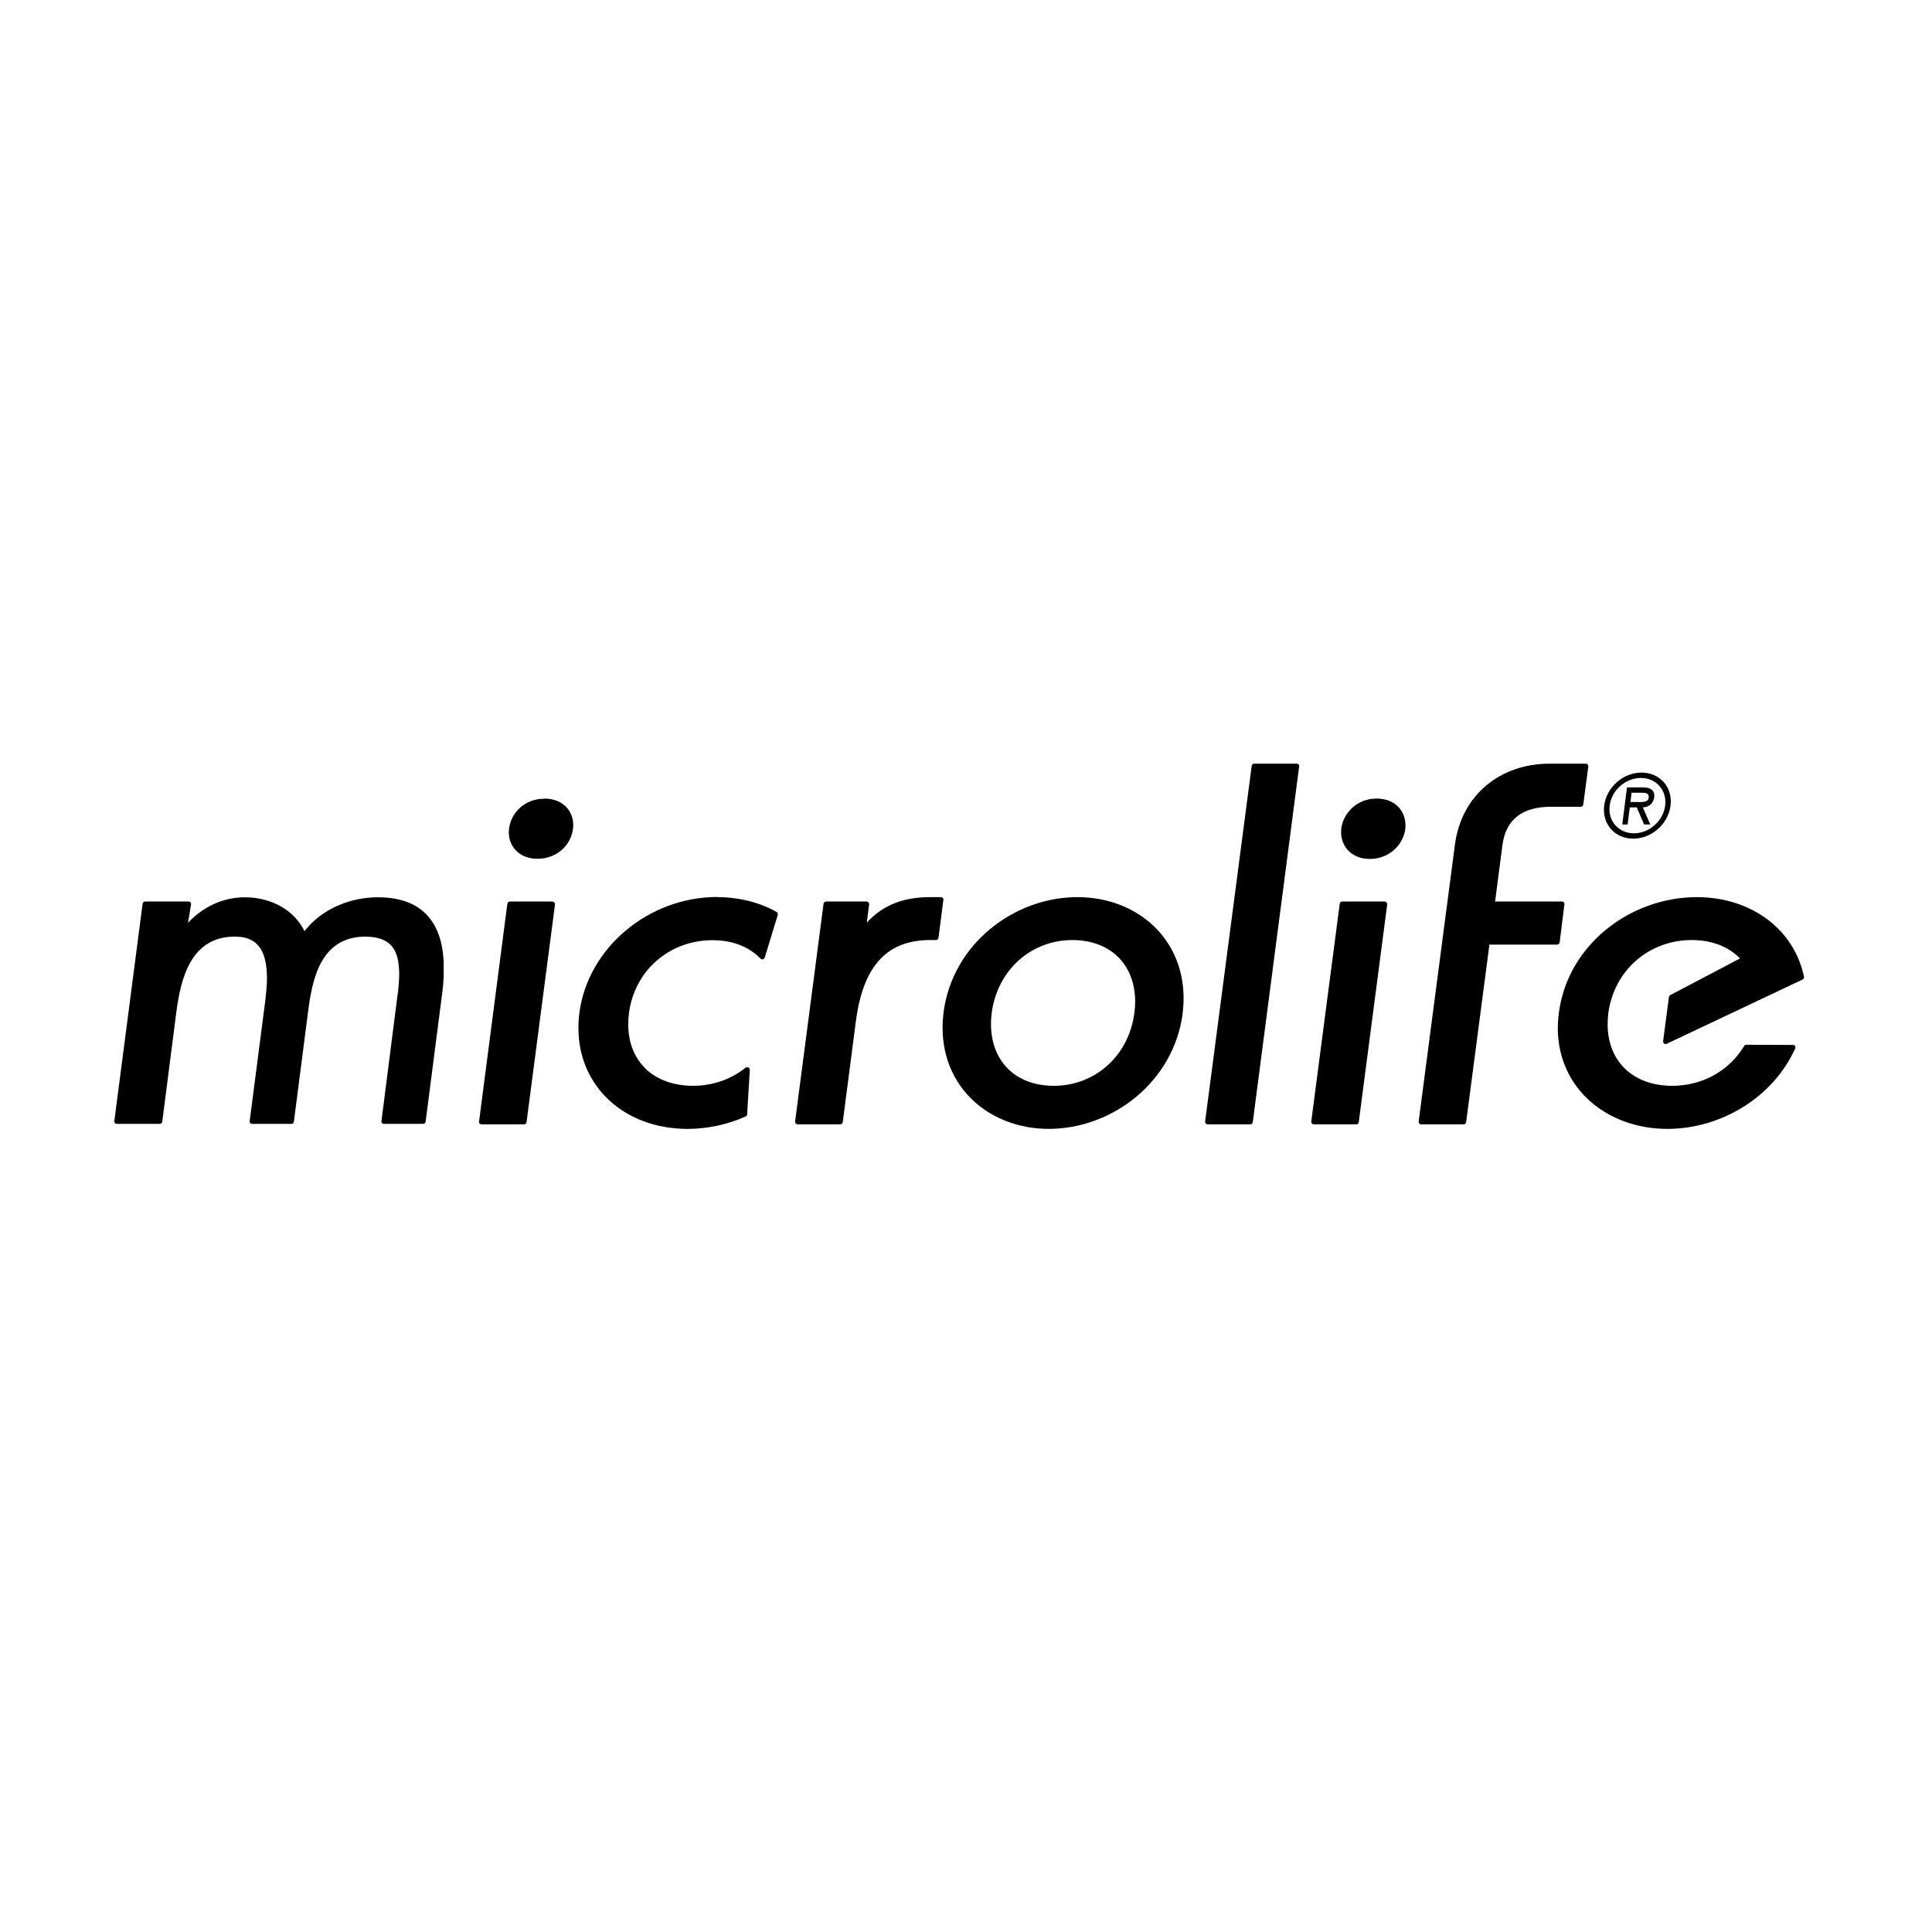
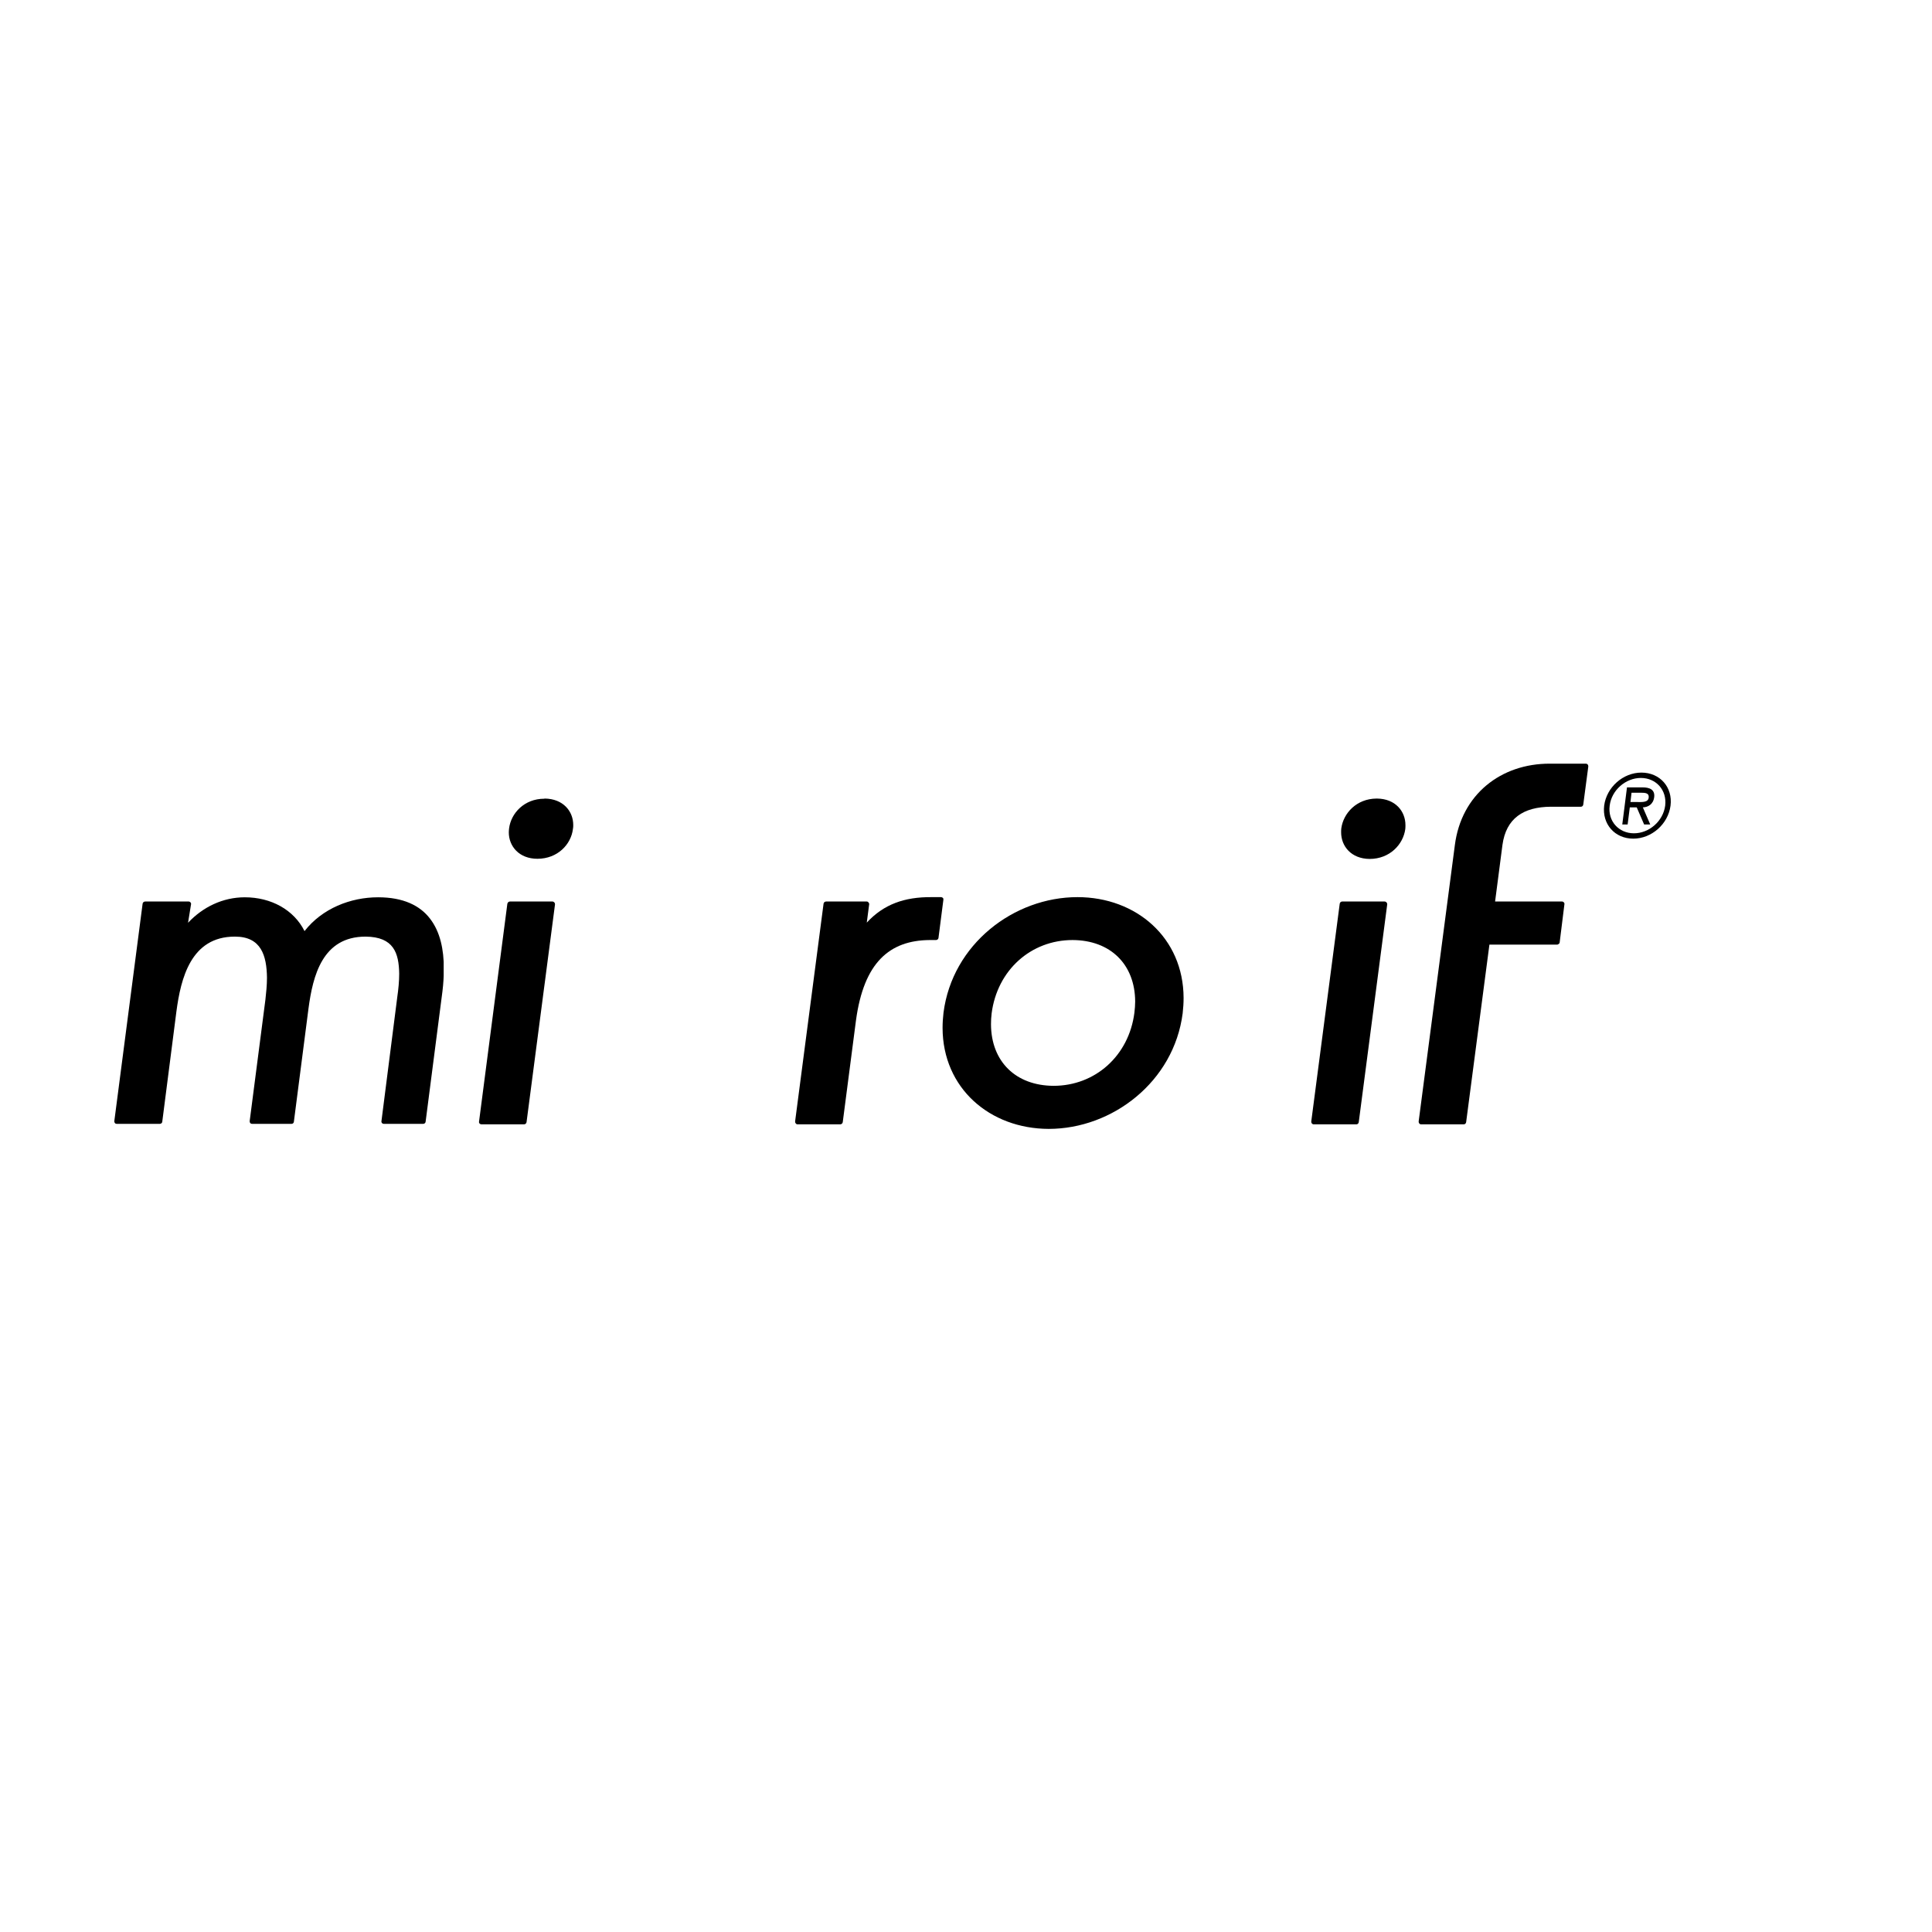
<svg xmlns="http://www.w3.org/2000/svg" width="64" zoomAndPan="magnify" viewBox="0 0 48 48" height="64" preserveAspectRatio="xMidYMid meet" version="1.0">
  <defs>
    <clipPath id="bb337b8068">
      <path d="M 2.84 22.293 L 11.043 22.293 L 11.043 27.922 L 2.84 27.922 Z M 2.84 22.293 " clip-rule="nonzero" />
    </clipPath>
    <clipPath id="0fdb1ce899">
      <path d="M 9.395 22.293 C 9.395 22.293 9.391 22.293 9.391 22.293 C 8.711 22.293 8.004 22.57 7.566 23.133 C 7.301 22.602 6.734 22.293 6.082 22.293 C 5.535 22.293 5.039 22.535 4.672 22.926 L 4.746 22.469 C 4.75 22.453 4.746 22.434 4.734 22.422 C 4.723 22.406 4.703 22.398 4.688 22.398 L 3.605 22.398 C 3.574 22.398 3.547 22.422 3.543 22.453 L 2.84 27.855 C 2.84 27.859 2.84 27.859 2.84 27.863 C 2.84 27.879 2.848 27.891 2.855 27.902 C 2.867 27.918 2.887 27.922 2.902 27.922 L 3.969 27.922 C 4 27.922 4.027 27.902 4.031 27.871 L 4.383 25.129 C 4.492 24.309 4.742 23.27 5.832 23.27 C 5.832 23.27 5.836 23.27 5.84 23.27 C 6.492 23.27 6.625 23.746 6.633 24.289 C 6.633 24.477 6.613 24.664 6.594 24.836 L 6.203 27.855 C 6.203 27.871 6.207 27.891 6.219 27.902 C 6.23 27.918 6.246 27.922 6.266 27.922 L 7.242 27.922 C 7.273 27.922 7.297 27.902 7.301 27.871 L 7.664 25.059 C 7.773 24.238 8.012 23.27 9.082 23.27 C 9.082 23.27 9.082 23.27 9.086 23.27 C 9.781 23.277 9.91 23.676 9.918 24.191 C 9.918 24.379 9.898 24.578 9.871 24.766 L 9.477 27.855 C 9.473 27.871 9.48 27.891 9.492 27.902 C 9.504 27.918 9.52 27.922 9.539 27.922 L 10.512 27.922 C 10.543 27.922 10.57 27.902 10.574 27.871 L 10.992 24.633 C 11.016 24.441 11.027 24.246 11.027 24.062 C 11.027 23.594 10.938 23.152 10.684 22.824 C 10.434 22.496 10.016 22.293 9.395 22.293 Z M 9.395 22.293 " clip-rule="nonzero" />
    </clipPath>
    <clipPath id="8b76b99dd6">
      <path d="M 0.84 0.293 L 9.043 0.293 L 9.043 5.922 L 0.84 5.922 Z M 0.84 0.293 " clip-rule="nonzero" />
    </clipPath>
    <clipPath id="0965bfba10">
      <path d="M 7.395 0.293 C 7.395 0.293 7.391 0.293 7.391 0.293 C 6.711 0.293 6.004 0.57 5.566 1.133 C 5.301 0.602 4.734 0.293 4.082 0.293 C 3.535 0.293 3.039 0.535 2.672 0.926 L 2.746 0.469 C 2.75 0.453 2.746 0.434 2.734 0.422 C 2.723 0.406 2.703 0.398 2.688 0.398 L 1.605 0.398 C 1.574 0.398 1.547 0.422 1.543 0.453 L 0.84 5.855 C 0.84 5.859 0.84 5.859 0.84 5.863 C 0.84 5.879 0.848 5.891 0.855 5.902 C 0.867 5.918 0.887 5.922 0.902 5.922 L 1.969 5.922 C 2 5.922 2.027 5.902 2.031 5.871 L 2.383 3.129 C 2.492 2.309 2.742 1.27 3.832 1.27 C 3.832 1.27 3.836 1.27 3.84 1.27 C 4.492 1.27 4.625 1.746 4.633 2.289 C 4.633 2.477 4.613 2.664 4.594 2.836 L 4.203 5.855 C 4.203 5.871 4.207 5.891 4.219 5.902 C 4.23 5.918 4.246 5.922 4.266 5.922 L 5.242 5.922 C 5.273 5.922 5.297 5.902 5.301 5.871 L 5.664 3.059 C 5.773 2.238 6.012 1.27 7.082 1.27 C 7.082 1.27 7.082 1.27 7.086 1.27 C 7.781 1.277 7.91 1.676 7.918 2.191 C 7.918 2.379 7.898 2.578 7.871 2.766 L 7.477 5.855 C 7.473 5.871 7.48 5.891 7.492 5.902 C 7.504 5.918 7.52 5.922 7.539 5.922 L 8.512 5.922 C 8.543 5.922 8.57 5.902 8.574 5.871 L 8.992 2.633 C 9.016 2.441 9.027 2.246 9.027 2.062 C 9.027 1.594 8.938 1.152 8.684 0.824 C 8.434 0.496 8.016 0.293 7.395 0.293 Z M 7.395 0.293 " clip-rule="nonzero" />
    </clipPath>
    <clipPath id="ff3553963a">
      <rect x="0" width="10" y="0" height="6" />
    </clipPath>
    <clipPath id="bb646b9093">
      <path d="M 12.641 19.84 L 14.242 19.84 L 14.242 21.344 L 12.641 21.344 Z M 12.641 19.84 " clip-rule="nonzero" />
    </clipPath>
    <clipPath id="ec1b4316ca">
      <path d="M 14.242 20.496 C 14.242 20.156 13.992 19.844 13.531 19.84 C 13.527 19.84 13.527 19.84 13.523 19.844 C 13.027 19.844 12.695 20.203 12.648 20.582 C 12.645 20.613 12.641 20.648 12.641 20.68 C 12.641 21.023 12.895 21.336 13.352 21.336 C 13.855 21.336 14.188 20.977 14.234 20.598 C 14.242 20.562 14.242 20.531 14.242 20.5 " clip-rule="nonzero" />
    </clipPath>
    <clipPath id="3a1eee4a32">
      <path d="M 0.641 0.84 L 2.242 0.84 L 2.242 2.344 L 0.641 2.344 Z M 0.641 0.84 " clip-rule="nonzero" />
    </clipPath>
    <clipPath id="6745722ea6">
      <path d="M 2.242 1.496 C 2.242 1.156 1.992 0.844 1.531 0.84 C 1.527 0.84 1.527 0.84 1.523 0.844 C 1.027 0.844 0.695 1.203 0.648 1.582 C 0.645 1.613 0.641 1.648 0.641 1.68 C 0.641 2.023 0.895 2.336 1.352 2.336 C 1.855 2.336 2.188 1.977 2.234 1.598 C 2.242 1.562 2.242 1.531 2.242 1.5 " clip-rule="nonzero" />
    </clipPath>
    <clipPath id="0a63995a73">
      <rect x="0" width="3" y="0" height="3" />
    </clipPath>
    <clipPath id="6a8b381206">
      <path d="M 39.828 19.168 L 41.543 19.168 L 41.543 20.844 L 39.828 20.844 Z M 39.828 19.168 " clip-rule="nonzero" />
    </clipPath>
    <clipPath id="83701a4f96">
      <path d="M 40.535 19.695 L 40.508 19.926 L 40.652 19.926 C 40.777 19.926 40.945 19.945 40.961 19.82 C 40.977 19.703 40.879 19.695 40.766 19.695 Z M 41 20.484 L 40.848 20.484 L 40.664 20.059 L 40.492 20.059 L 40.438 20.484 L 40.305 20.484 L 40.422 19.562 L 40.809 19.562 C 40.977 19.562 41.121 19.613 41.098 19.805 C 41.074 19.988 40.941 20.055 40.816 20.059 Z M 39.992 20.016 C 39.941 20.402 40.219 20.703 40.594 20.703 C 40.973 20.703 41.32 20.402 41.371 20.016 C 41.418 19.629 41.145 19.328 40.766 19.328 C 40.391 19.328 40.039 19.629 39.992 20.016 M 39.855 20.016 C 39.914 19.559 40.324 19.195 40.781 19.195 C 41.242 19.195 41.562 19.559 41.504 20.016 C 41.445 20.473 41.035 20.836 40.578 20.836 C 40.117 20.836 39.801 20.473 39.855 20.016 " clip-rule="nonzero" />
    </clipPath>
    <clipPath id="3a51436cca">
      <path d="M 0.828 0.168 L 2.543 0.168 L 2.543 1.844 L 0.828 1.844 Z M 0.828 0.168 " clip-rule="nonzero" />
    </clipPath>
    <clipPath id="cd7376217d">
      <path d="M 1.535 0.695 L 1.508 0.926 L 1.652 0.926 C 1.777 0.926 1.945 0.945 1.961 0.82 C 1.977 0.703 1.879 0.695 1.766 0.695 Z M 2 1.484 L 1.848 1.484 L 1.664 1.059 L 1.492 1.059 L 1.438 1.484 L 1.305 1.484 L 1.422 0.562 L 1.809 0.562 C 1.977 0.562 2.121 0.613 2.098 0.805 C 2.074 0.988 1.941 1.055 1.816 1.059 Z M 0.992 1.016 C 0.941 1.402 1.219 1.703 1.594 1.703 C 1.973 1.703 2.32 1.402 2.371 1.016 C 2.418 0.629 2.145 0.328 1.766 0.328 C 1.391 0.328 1.039 0.629 0.992 1.016 M 0.855 1.016 C 0.914 0.559 1.324 0.195 1.781 0.195 C 2.242 0.195 2.562 0.559 2.504 1.016 C 2.445 1.473 2.035 1.836 1.578 1.836 C 1.117 1.836 0.801 1.473 0.855 1.016 " clip-rule="nonzero" />
    </clipPath>
    <clipPath id="dd1017ad2c">
      <rect x="0" width="3" y="0" height="2" />
    </clipPath>
    <clipPath id="ef0a4f285c">
      <path d="M 11.867 22.367 L 13.809 22.367 L 13.809 27.969 L 11.867 27.969 Z M 11.867 22.367 " clip-rule="nonzero" />
    </clipPath>
    <clipPath id="16e8e17730">
      <path d="M 13.727 22.398 L 12.668 22.398 C 12.637 22.398 12.613 22.422 12.605 22.453 L 11.902 27.863 C 11.898 27.883 11.902 27.898 11.914 27.914 C 11.926 27.926 11.945 27.934 11.961 27.934 L 13.02 27.934 C 13.051 27.934 13.078 27.91 13.082 27.879 L 13.789 22.469 C 13.789 22.453 13.785 22.434 13.773 22.422 C 13.762 22.41 13.746 22.398 13.727 22.398 " clip-rule="nonzero" />
    </clipPath>
    <clipPath id="44109fdcd6">
      <path d="M 0.867 0.367 L 2.809 0.367 L 2.809 5.969 L 0.867 5.969 Z M 0.867 0.367 " clip-rule="nonzero" />
    </clipPath>
    <clipPath id="a2c05b39ab">
      <path d="M 2.727 0.398 L 1.668 0.398 C 1.637 0.398 1.613 0.422 1.605 0.453 L 0.902 5.863 C 0.898 5.883 0.902 5.898 0.914 5.914 C 0.926 5.926 0.945 5.934 0.961 5.934 L 2.02 5.934 C 2.051 5.934 2.078 5.91 2.082 5.879 L 2.789 0.469 C 2.789 0.453 2.785 0.434 2.773 0.422 C 2.762 0.41 2.746 0.398 2.727 0.398 " clip-rule="nonzero" />
    </clipPath>
    <clipPath id="f01a7ef906">
      <rect x="0" width="3" y="0" height="6" />
    </clipPath>
    <clipPath id="a607e5cdbd">
      <path d="M 19.754 22.254 L 23.449 22.254 L 23.449 27.969 L 19.754 27.969 Z M 19.754 22.254 " clip-rule="nonzero" />
    </clipPath>
    <clipPath id="b09ae82dbe">
      <path d="M 23.254 23.355 C 23.285 23.355 23.312 23.332 23.316 23.305 L 23.438 22.355 C 23.441 22.34 23.438 22.32 23.426 22.309 C 23.414 22.297 23.398 22.289 23.379 22.289 L 23.137 22.289 C 22.473 22.285 21.957 22.465 21.535 22.922 L 21.594 22.469 C 21.598 22.453 21.59 22.434 21.578 22.422 C 21.566 22.406 21.551 22.398 21.535 22.398 L 20.523 22.398 C 20.492 22.398 20.465 22.422 20.461 22.453 L 19.754 27.863 C 19.754 27.879 19.758 27.898 19.77 27.91 C 19.781 27.926 19.797 27.934 19.816 27.934 L 20.875 27.934 C 20.906 27.934 20.934 27.91 20.938 27.879 L 21.266 25.355 C 21.461 23.906 22.105 23.363 23.098 23.355 Z M 23.254 23.355 " clip-rule="nonzero" />
    </clipPath>
    <clipPath id="42bd20ae97">
      <path d="M 0.754 0.254 L 4.449 0.254 L 4.449 5.969 L 0.754 5.969 Z M 0.754 0.254 " clip-rule="nonzero" />
    </clipPath>
    <clipPath id="26abb34ef0">
      <path d="M 4.254 1.355 C 4.285 1.355 4.312 1.332 4.316 1.305 L 4.438 0.355 C 4.441 0.34 4.438 0.32 4.426 0.309 C 4.414 0.297 4.398 0.289 4.379 0.289 L 4.137 0.289 C 3.473 0.285 2.957 0.465 2.535 0.922 L 2.594 0.469 C 2.598 0.453 2.59 0.434 2.578 0.422 C 2.566 0.406 2.551 0.398 2.535 0.398 L 1.523 0.398 C 1.492 0.398 1.465 0.422 1.461 0.453 L 0.754 5.863 C 0.754 5.879 0.758 5.898 0.77 5.91 C 0.781 5.926 0.797 5.934 0.816 5.934 L 1.875 5.934 C 1.906 5.934 1.934 5.91 1.938 5.879 L 2.266 3.355 C 2.461 1.906 3.105 1.363 4.098 1.355 Z M 4.254 1.355 " clip-rule="nonzero" />
    </clipPath>
    <clipPath id="ab6a7a3426">
      <rect x="0" width="5" y="0" height="6" />
    </clipPath>
    <clipPath id="a3e49c0122">
      <path d="M 23.41 22.254 L 29.43 22.254 L 29.43 28.082 L 23.41 28.082 Z M 23.41 22.254 " clip-rule="nonzero" />
    </clipPath>
    <clipPath id="ee991e66b9">
      <path d="M 26.77 22.289 C 25.188 22.289 23.66 23.457 23.441 25.16 C 23.426 25.289 23.418 25.414 23.418 25.539 C 23.422 27.039 24.594 28.043 26.055 28.047 C 27.637 28.047 29.164 26.875 29.383 25.176 C 29.398 25.043 29.406 24.918 29.406 24.793 C 29.402 23.297 28.23 22.289 26.77 22.289 M 28.184 25.16 C 28.047 26.234 27.207 26.977 26.176 26.977 C 25.234 26.973 24.625 26.371 24.621 25.449 C 24.621 25.359 24.625 25.27 24.637 25.176 C 24.777 24.098 25.617 23.355 26.648 23.355 C 27.59 23.359 28.199 23.961 28.203 24.883 C 28.203 24.973 28.195 25.062 28.184 25.16 " clip-rule="nonzero" />
    </clipPath>
    <clipPath id="aea8496375">
      <path d="M 0.41 0.254 L 6.406 0.254 L 6.406 6.082 L 0.41 6.082 Z M 0.41 0.254 " clip-rule="nonzero" />
    </clipPath>
    <clipPath id="4c76ba942e">
      <path d="M 3.77 0.289 C 2.188 0.289 0.66 1.457 0.441 3.16 C 0.426 3.289 0.418 3.414 0.418 3.539 C 0.422 5.039 1.594 6.043 3.055 6.047 C 4.637 6.047 6.164 4.875 6.383 3.176 C 6.398 3.043 6.406 2.918 6.406 2.793 C 6.402 1.297 5.23 0.289 3.77 0.289 M 5.184 3.16 C 5.047 4.234 4.207 4.977 3.176 4.977 C 2.234 4.973 1.625 4.371 1.621 3.449 C 1.621 3.359 1.625 3.27 1.637 3.176 C 1.777 2.098 2.617 1.355 3.648 1.355 C 4.59 1.359 5.199 1.961 5.203 2.883 C 5.203 2.973 5.195 3.062 5.184 3.16 " clip-rule="nonzero" />
    </clipPath>
    <clipPath id="10cb75b888">
      <rect x="0" width="7" y="0" height="7" />
    </clipPath>
    <clipPath id="54c73913cd">
      <path d="M 29.922 18.938 L 32.285 18.938 L 32.285 27.969 L 29.922 27.969 Z M 29.922 18.938 " clip-rule="nonzero" />
    </clipPath>
    <clipPath id="98960a1f78">
      <path d="M 31.156 18.973 C 31.125 18.973 31.102 18.996 31.098 19.027 L 29.941 27.863 C 29.941 27.879 29.945 27.898 29.957 27.91 C 29.969 27.926 29.984 27.934 30.004 27.934 L 31.062 27.934 C 31.094 27.934 31.121 27.91 31.125 27.879 L 32.277 19.043 C 32.281 19.023 32.277 19.008 32.262 18.992 C 32.254 18.98 32.238 18.973 32.219 18.973 Z M 31.156 18.973 " clip-rule="nonzero" />
    </clipPath>
    <clipPath id="3cae9d4014">
      <path d="M 0.922 0.938 L 3.285 0.938 L 3.285 9.969 L 0.922 9.969 Z M 0.922 0.938 " clip-rule="nonzero" />
    </clipPath>
    <clipPath id="860a8a2c0a">
      <path d="M 2.156 0.973 C 2.125 0.973 2.102 0.996 2.098 1.027 L 0.941 9.863 C 0.941 9.879 0.945 9.898 0.957 9.91 C 0.969 9.926 0.984 9.934 1.004 9.934 L 2.062 9.934 C 2.094 9.934 2.121 9.91 2.125 9.879 L 3.277 1.043 C 3.281 1.023 3.277 1.008 3.262 0.992 C 3.254 0.98 3.238 0.973 3.219 0.973 Z M 2.156 0.973 " clip-rule="nonzero" />
    </clipPath>
    <clipPath id="c27c22c241">
      <rect x="0" width="4" y="0" height="10" />
    </clipPath>
    <clipPath id="bb3b4aafea">
      <path d="M 32.551 22.367 L 34.496 22.367 L 34.496 27.969 L 32.551 27.969 Z M 32.551 22.367 " clip-rule="nonzero" />
    </clipPath>
    <clipPath id="2adc79fa41">
      <path d="M 34.406 22.398 L 33.344 22.398 C 33.316 22.398 33.289 22.422 33.285 22.453 L 32.578 27.863 C 32.578 27.883 32.582 27.898 32.594 27.914 C 32.605 27.926 32.621 27.934 32.641 27.934 L 33.699 27.934 C 33.73 27.934 33.754 27.91 33.758 27.879 L 34.465 22.469 C 34.465 22.453 34.461 22.434 34.449 22.422 C 34.438 22.41 34.422 22.398 34.402 22.398 " clip-rule="nonzero" />
    </clipPath>
    <clipPath id="6f235bbc46">
      <path d="M 0.551 0.367 L 2.496 0.367 L 2.496 5.969 L 0.551 5.969 Z M 0.551 0.367 " clip-rule="nonzero" />
    </clipPath>
    <clipPath id="2fd022ee81">
      <path d="M 2.406 0.398 L 1.344 0.398 C 1.316 0.398 1.289 0.422 1.285 0.453 L 0.578 5.863 C 0.578 5.883 0.582 5.898 0.594 5.914 C 0.605 5.926 0.621 5.934 0.641 5.934 L 1.699 5.934 C 1.73 5.934 1.754 5.91 1.758 5.879 L 2.465 0.469 C 2.465 0.453 2.461 0.434 2.449 0.422 C 2.438 0.41 2.422 0.398 2.402 0.398 " clip-rule="nonzero" />
    </clipPath>
    <clipPath id="c80303d68b">
      <rect x="0" width="3" y="0" height="6" />
    </clipPath>
    <clipPath id="fe9bfe820f">
      <path d="M 33.312 19.816 L 34.953 19.816 L 34.953 21.34 L 33.312 21.34 Z M 33.312 19.816 " clip-rule="nonzero" />
    </clipPath>
    <clipPath id="bfa9dd2a6b">
      <path d="M 34.211 19.84 C 34.207 19.84 34.203 19.84 34.199 19.84 C 33.703 19.844 33.375 20.203 33.324 20.582 C 33.32 20.613 33.32 20.648 33.32 20.68 C 33.32 21.023 33.57 21.336 34.027 21.34 C 34.531 21.34 34.863 20.977 34.914 20.598 C 34.918 20.566 34.918 20.531 34.918 20.5 C 34.918 20.156 34.668 19.844 34.211 19.84 " clip-rule="nonzero" />
    </clipPath>
    <clipPath id="0e3a957c65">
      <path d="M 0.312 0.816 L 1.953 0.816 L 1.953 2.34 L 0.312 2.34 Z M 0.312 0.816 " clip-rule="nonzero" />
    </clipPath>
    <clipPath id="e161a10fed">
      <path d="M 1.211 0.84 C 1.207 0.84 1.203 0.84 1.199 0.84 C 0.703 0.844 0.375 1.203 0.324 1.582 C 0.32 1.613 0.32 1.648 0.32 1.68 C 0.32 2.023 0.57 2.336 1.027 2.34 C 1.531 2.34 1.863 1.977 1.914 1.598 C 1.918 1.566 1.918 1.531 1.918 1.5 C 1.918 1.156 1.668 0.844 1.211 0.84 " clip-rule="nonzero" />
    </clipPath>
    <clipPath id="50a75ceef7">
      <rect x="0" width="2" y="0" height="3" />
    </clipPath>
    <clipPath id="5caacd3c5b">
      <path d="M 35.219 18.938 L 39.484 18.938 L 39.484 27.969 L 35.219 27.969 Z M 35.219 18.938 " clip-rule="nonzero" />
    </clipPath>
    <clipPath id="2d740e5b70">
      <path d="M 38.723 23.453 C 38.738 23.445 38.75 23.43 38.75 23.41 L 38.867 22.469 C 38.871 22.453 38.867 22.434 38.855 22.422 C 38.844 22.406 38.824 22.398 38.809 22.398 L 37.145 22.398 L 37.328 20.992 C 37.418 20.332 37.848 20.047 38.531 20.043 L 39.277 20.043 C 39.309 20.043 39.332 20.02 39.336 19.988 L 39.461 19.043 C 39.461 19.023 39.457 19.008 39.445 18.992 C 39.434 18.98 39.418 18.973 39.402 18.973 L 38.508 18.973 C 37.289 18.969 36.305 19.738 36.145 21 L 35.246 27.863 C 35.246 27.883 35.25 27.898 35.262 27.914 C 35.273 27.926 35.289 27.934 35.309 27.934 L 36.367 27.934 C 36.398 27.934 36.422 27.91 36.426 27.879 L 37.004 23.469 L 38.684 23.469 C 38.699 23.469 38.711 23.465 38.723 23.453 " clip-rule="nonzero" />
    </clipPath>
    <clipPath id="4efa1c3eba">
      <path d="M 0.219 0.938 L 4.484 0.938 L 4.484 9.969 L 0.219 9.969 Z M 0.219 0.938 " clip-rule="nonzero" />
    </clipPath>
    <clipPath id="09138942e2">
      <path d="M 3.723 5.453 C 3.738 5.445 3.75 5.43 3.75 5.41 L 3.867 4.469 C 3.871 4.453 3.867 4.434 3.855 4.422 C 3.844 4.406 3.824 4.398 3.809 4.398 L 2.145 4.398 L 2.328 2.992 C 2.418 2.332 2.848 2.047 3.531 2.043 L 4.277 2.043 C 4.309 2.043 4.332 2.02 4.336 1.988 L 4.461 1.043 C 4.461 1.023 4.457 1.008 4.445 0.992 C 4.434 0.98 4.418 0.973 4.402 0.973 L 3.508 0.973 C 2.289 0.969 1.305 1.738 1.145 3 L 0.246 9.863 C 0.246 9.883 0.25 9.898 0.262 9.914 C 0.273 9.926 0.289 9.934 0.309 9.934 L 1.367 9.934 C 1.398 9.934 1.422 9.91 1.426 9.879 L 2.004 5.469 L 3.684 5.469 C 3.699 5.469 3.711 5.465 3.723 5.453 " clip-rule="nonzero" />
    </clipPath>
    <clipPath id="ab7ddf94ee">
      <rect x="0" width="5" y="0" height="10" />
    </clipPath>
    <clipPath id="c7018fcd97">
      <path d="M 38.684 22.254 L 44.855 22.254 L 44.855 28.082 L 38.684 28.082 Z M 38.684 22.254 " clip-rule="nonzero" />
    </clipPath>
    <clipPath id="c66888a6a2">
-       <path d="M 42.16 22.289 C 42.156 22.289 42.156 22.289 42.156 22.289 C 40.523 22.289 38.953 23.457 38.73 25.16 C 38.711 25.305 38.703 25.449 38.703 25.59 C 38.734 27.062 39.934 28.043 41.422 28.047 C 42.758 28.047 44.051 27.266 44.602 26.047 C 44.609 26.027 44.609 26.008 44.598 25.988 C 44.586 25.973 44.566 25.961 44.547 25.961 L 43.383 25.957 C 43.363 25.957 43.34 25.969 43.332 25.988 C 42.965 26.598 42.305 26.977 41.543 26.977 C 40.582 26.973 39.961 26.387 39.941 25.484 C 39.941 25.387 39.945 25.281 39.957 25.176 C 40.102 24.102 40.969 23.355 42.035 23.355 C 42.539 23.355 42.953 23.527 43.23 23.812 L 41.504 24.719 C 41.484 24.727 41.469 24.746 41.465 24.766 L 41.32 25.867 C 41.316 25.887 41.324 25.91 41.344 25.926 C 41.355 25.934 41.367 25.938 41.383 25.938 C 41.391 25.938 41.398 25.938 41.406 25.934 L 44.785 24.336 C 44.805 24.328 44.82 24.305 44.82 24.281 L 44.82 24.277 C 44.82 24.277 44.82 24.273 44.82 24.27 C 44.57 23.062 43.477 22.289 42.16 22.289 Z M 42.16 22.289 " clip-rule="nonzero" />
-     </clipPath>
+       </clipPath>
    <clipPath id="ccf606d8e8">
      <path d="M 0.684 0.254 L 6.855 0.254 L 6.855 6.082 L 0.684 6.082 Z M 0.684 0.254 " clip-rule="nonzero" />
    </clipPath>
    <clipPath id="9e0647c85a">
-       <path d="M 4.16 0.289 C 4.156 0.289 4.156 0.289 4.156 0.289 C 2.523 0.289 0.953 1.457 0.73 3.16 C 0.711 3.305 0.703 3.449 0.703 3.59 C 0.734 5.062 1.934 6.043 3.422 6.047 C 4.758 6.047 6.051 5.266 6.602 4.047 C 6.609 4.027 6.609 4.008 6.598 3.988 C 6.586 3.973 6.566 3.961 6.547 3.961 L 5.383 3.957 C 5.363 3.957 5.34 3.969 5.332 3.988 C 4.965 4.598 4.305 4.977 3.543 4.977 C 2.582 4.973 1.961 4.387 1.941 3.484 C 1.941 3.387 1.945 3.281 1.957 3.176 C 2.102 2.102 2.969 1.355 4.035 1.355 C 4.539 1.355 4.953 1.527 5.23 1.812 L 3.504 2.719 C 3.484 2.727 3.469 2.746 3.465 2.766 L 3.32 3.867 C 3.316 3.887 3.324 3.91 3.344 3.926 C 3.355 3.934 3.367 3.938 3.383 3.938 C 3.391 3.938 3.398 3.938 3.406 3.934 L 6.785 2.336 C 6.805 2.328 6.82 2.305 6.82 2.281 L 6.82 2.277 C 6.82 2.277 6.82 2.273 6.82 2.27 C 6.57 1.062 5.477 0.289 4.16 0.289 Z M 4.16 0.289 " clip-rule="nonzero" />
-     </clipPath>
+       </clipPath>
    <clipPath id="776f13e638">
      <rect x="0" width="7" y="0" height="7" />
    </clipPath>
    <clipPath id="1d3ccbac1b">
      <path d="M 14.344 22.254 L 19.332 22.254 L 19.332 28.082 L 14.344 28.082 Z M 14.344 22.254 " clip-rule="nonzero" />
    </clipPath>
    <clipPath id="9cea75f59a">
      <path d="M 17.824 22.285 C 16.113 22.285 14.609 23.547 14.395 25.16 C 14.379 25.285 14.371 25.41 14.371 25.531 L 14.371 25.543 C 14.371 26.988 15.504 28.039 17.066 28.047 L 17.109 28.047 C 17.586 28.043 18.078 27.938 18.527 27.738 C 18.547 27.73 18.562 27.711 18.562 27.688 L 18.629 26.578 L 18.629 26.574 C 18.629 26.551 18.613 26.531 18.594 26.52 C 18.586 26.516 18.574 26.512 18.562 26.512 C 18.551 26.512 18.535 26.516 18.527 26.527 L 18.523 26.527 C 18.156 26.82 17.703 26.977 17.211 26.977 C 16.734 26.973 16.328 26.828 16.047 26.559 C 15.762 26.285 15.609 25.906 15.609 25.453 C 15.609 25.359 15.613 25.266 15.625 25.176 C 15.66 24.914 15.738 24.664 15.859 24.441 C 15.977 24.219 16.129 24.027 16.316 23.867 C 16.691 23.539 17.18 23.359 17.699 23.359 C 18.191 23.359 18.605 23.516 18.895 23.816 C 18.906 23.828 18.922 23.836 18.941 23.836 C 18.945 23.836 18.949 23.832 18.953 23.832 C 18.977 23.828 18.992 23.812 19 23.789 L 19.324 22.73 C 19.324 22.723 19.324 22.719 19.324 22.711 C 19.324 22.688 19.312 22.668 19.293 22.656 C 18.859 22.414 18.352 22.289 17.824 22.289 Z M 17.824 22.285 " clip-rule="nonzero" />
    </clipPath>
    <clipPath id="e443cea19d">
      <path d="M 0.359 0.254 L 5.332 0.254 L 5.332 6.082 L 0.359 6.082 Z M 0.359 0.254 " clip-rule="nonzero" />
    </clipPath>
    <clipPath id="ad53c207e8">
-       <path d="M 3.824 0.285 C 2.113 0.285 0.609 1.547 0.395 3.16 C 0.379 3.285 0.371 3.41 0.371 3.531 L 0.371 3.543 C 0.371 4.988 1.504 6.039 3.066 6.047 L 3.109 6.047 C 3.586 6.043 4.078 5.938 4.527 5.738 C 4.547 5.73 4.562 5.711 4.562 5.688 L 4.629 4.578 L 4.629 4.574 C 4.629 4.551 4.613 4.531 4.594 4.52 C 4.586 4.516 4.574 4.512 4.562 4.512 C 4.551 4.512 4.535 4.516 4.527 4.527 L 4.523 4.527 C 4.156 4.82 3.703 4.977 3.211 4.977 C 2.734 4.973 2.328 4.828 2.047 4.559 C 1.762 4.285 1.609 3.906 1.609 3.453 C 1.609 3.359 1.613 3.266 1.625 3.176 C 1.66 2.914 1.738 2.664 1.859 2.441 C 1.977 2.219 2.129 2.027 2.316 1.867 C 2.691 1.539 3.18 1.359 3.699 1.359 C 4.191 1.359 4.605 1.516 4.895 1.816 C 4.906 1.828 4.922 1.836 4.941 1.836 C 4.945 1.836 4.949 1.832 4.953 1.832 C 4.977 1.828 4.992 1.812 5 1.789 L 5.324 0.73 C 5.324 0.723 5.324 0.719 5.324 0.711 C 5.324 0.688 5.312 0.668 5.293 0.656 C 4.859 0.414 4.352 0.289 3.824 0.289 Z M 3.824 0.285 " clip-rule="nonzero" />
-     </clipPath>
+       </clipPath>
    <clipPath id="65f4f8fe45">
      <rect x="0" width="6" y="0" height="7" />
    </clipPath>
  </defs>
  <g clip-path="url(#bb337b8068)">
    <g clip-path="url(#0fdb1ce899)">
      <g transform="matrix(1, 0, 0, 1, 2, 22)">
        <g clip-path="url(#ff3553963a)">
          <g clip-path="url(#8b76b99dd6)">
            <g clip-path="url(#0965bfba10)">
              <path fill="#000000" d="M 0.84 0.293 L 9.023 0.293 L 9.023 5.922 L 0.84 5.922 Z M 0.84 0.293 " fill-opacity="1" fill-rule="nonzero" />
            </g>
          </g>
        </g>
      </g>
    </g>
  </g>
  <g clip-path="url(#bb646b9093)">
    <g clip-path="url(#ec1b4316ca)">
      <g transform="matrix(1, 0, 0, 1, 12, 19)">
        <g clip-path="url(#0a63995a73)">
          <g clip-path="url(#3a1eee4a32)">
            <g clip-path="url(#6745722ea6)">
              <path fill="#000000" d="M 0.641 0.84 L 2.242 0.84 L 2.242 2.336 L 0.641 2.336 Z M 0.641 0.84 " fill-opacity="1" fill-rule="nonzero" />
            </g>
          </g>
        </g>
      </g>
    </g>
  </g>
  <g clip-path="url(#6a8b381206)">
    <g clip-path="url(#83701a4f96)">
      <g transform="matrix(1, 0, 0, 1, 39, 19)">
        <g clip-path="url(#dd1017ad2c)">
          <g clip-path="url(#3a51436cca)">
            <g clip-path="url(#cd7376217d)">
              <rect x="-49.56" width="69.12" fill="#000000" height="69.12" y="-29.56" fill-opacity="1" />
            </g>
          </g>
        </g>
      </g>
    </g>
  </g>
  <g clip-path="url(#ef0a4f285c)">
    <g clip-path="url(#16e8e17730)">
      <g transform="matrix(1, 0, 0, 1, 11, 22)">
        <g clip-path="url(#f01a7ef906)">
          <g clip-path="url(#44109fdcd6)">
            <g clip-path="url(#a2c05b39ab)">
              <path fill="#000000" d="M 0.562 -3.367 L 34.16 -3.367 L 34.16 6.387 L 0.562 6.387 Z M 0.562 -3.367 " fill-opacity="1" fill-rule="nonzero" />
            </g>
          </g>
        </g>
      </g>
    </g>
  </g>
  <g clip-path="url(#a607e5cdbd)">
    <g clip-path="url(#b09ae82dbe)">
      <g transform="matrix(1, 0, 0, 1, 19, 22)">
        <g clip-path="url(#ab6a7a3426)">
          <g clip-path="url(#42bd20ae97)">
            <g clip-path="url(#26abb34ef0)">
              <rect x="-29.56" width="69.12" fill="#000000" height="69.12" y="-32.56" fill-opacity="1" />
            </g>
          </g>
        </g>
      </g>
    </g>
  </g>
  <g clip-path="url(#a3e49c0122)">
    <g clip-path="url(#ee991e66b9)">
      <g transform="matrix(1, 0, 0, 1, 23, 22)">
        <g clip-path="url(#10cb75b888)">
          <g clip-path="url(#aea8496375)">
            <g clip-path="url(#4c76ba942e)">
              <path fill="#000000" d="M -11.438 -3.367 L 22.16 -3.367 L 22.16 6.387 L -11.438 6.387 Z M -11.438 -3.367 " fill-opacity="1" fill-rule="nonzero" />
            </g>
          </g>
        </g>
      </g>
    </g>
  </g>
  <g clip-path="url(#54c73913cd)">
    <g clip-path="url(#98960a1f78)">
      <g transform="matrix(1, 0, 0, 1, 29, 18)">
        <g clip-path="url(#c27c22c241)">
          <g clip-path="url(#3cae9d4014)">
            <g clip-path="url(#860a8a2c0a)">
-               <path fill="#000000" d="M -17.438 0.633 L 16.16 0.633 L 16.16 10.387 L -17.438 10.387 Z M -17.438 0.633 " fill-opacity="1" fill-rule="nonzero" />
-             </g>
+               </g>
          </g>
        </g>
      </g>
    </g>
  </g>
  <g clip-path="url(#bb3b4aafea)">
    <g clip-path="url(#2adc79fa41)">
      <g transform="matrix(1, 0, 0, 1, 32, 22)">
        <g clip-path="url(#c80303d68b)">
          <g clip-path="url(#6f235bbc46)">
            <g clip-path="url(#2fd022ee81)">
              <rect x="-42.56" width="69.12" fill="#000000" height="69.12" y="-32.56" fill-opacity="1" />
            </g>
          </g>
        </g>
      </g>
    </g>
  </g>
  <g clip-path="url(#fe9bfe820f)">
    <g clip-path="url(#bfa9dd2a6b)">
      <g transform="matrix(1, 0, 0, 1, 33, 19)">
        <g clip-path="url(#50a75ceef7)">
          <g clip-path="url(#0e3a957c65)">
            <g clip-path="url(#e161a10fed)">
              <rect x="-43.56" width="69.12" fill="#000000" height="69.12" y="-29.56" fill-opacity="1" />
            </g>
          </g>
        </g>
      </g>
    </g>
  </g>
  <g clip-path="url(#5caacd3c5b)">
    <g clip-path="url(#2d740e5b70)">
      <g transform="matrix(1, 0, 0, 1, 35, 18)">
        <g clip-path="url(#ab7ddf94ee)">
          <g clip-path="url(#4efa1c3eba)">
            <g clip-path="url(#09138942e2)">
              <path fill="#000000" d="M -23.438 0.633 L 10.16 0.633 L 10.16 10.387 L -23.438 10.387 Z M -23.438 0.633 " fill-opacity="1" fill-rule="nonzero" />
            </g>
          </g>
        </g>
      </g>
    </g>
  </g>
  <g clip-path="url(#c7018fcd97)">
    <g clip-path="url(#c66888a6a2)">
      <g transform="matrix(1, 0, 0, 1, 38, 22)">
        <g clip-path="url(#776f13e638)">
          <g clip-path="url(#ccf606d8e8)">
            <g clip-path="url(#9e0647c85a)">
              <path fill="#000000" d="M -26.438 -3.367 L 7.16 -3.367 L 7.16 6.387 L -26.438 6.387 Z M -26.438 -3.367 " fill-opacity="1" fill-rule="nonzero" />
            </g>
          </g>
        </g>
      </g>
    </g>
  </g>
  <g clip-path="url(#1d3ccbac1b)">
    <g clip-path="url(#9cea75f59a)">
      <g transform="matrix(1, 0, 0, 1, 14, 22)">
        <g clip-path="url(#65f4f8fe45)">
          <g clip-path="url(#e443cea19d)">
            <g clip-path="url(#ad53c207e8)">
              <path fill="#000000" d="M -2.438 -3.367 L 31.16 -3.367 L 31.16 6.387 L -2.438 6.387 Z M -2.438 -3.367 " fill-opacity="1" fill-rule="nonzero" />
            </g>
          </g>
        </g>
      </g>
    </g>
  </g>
</svg>